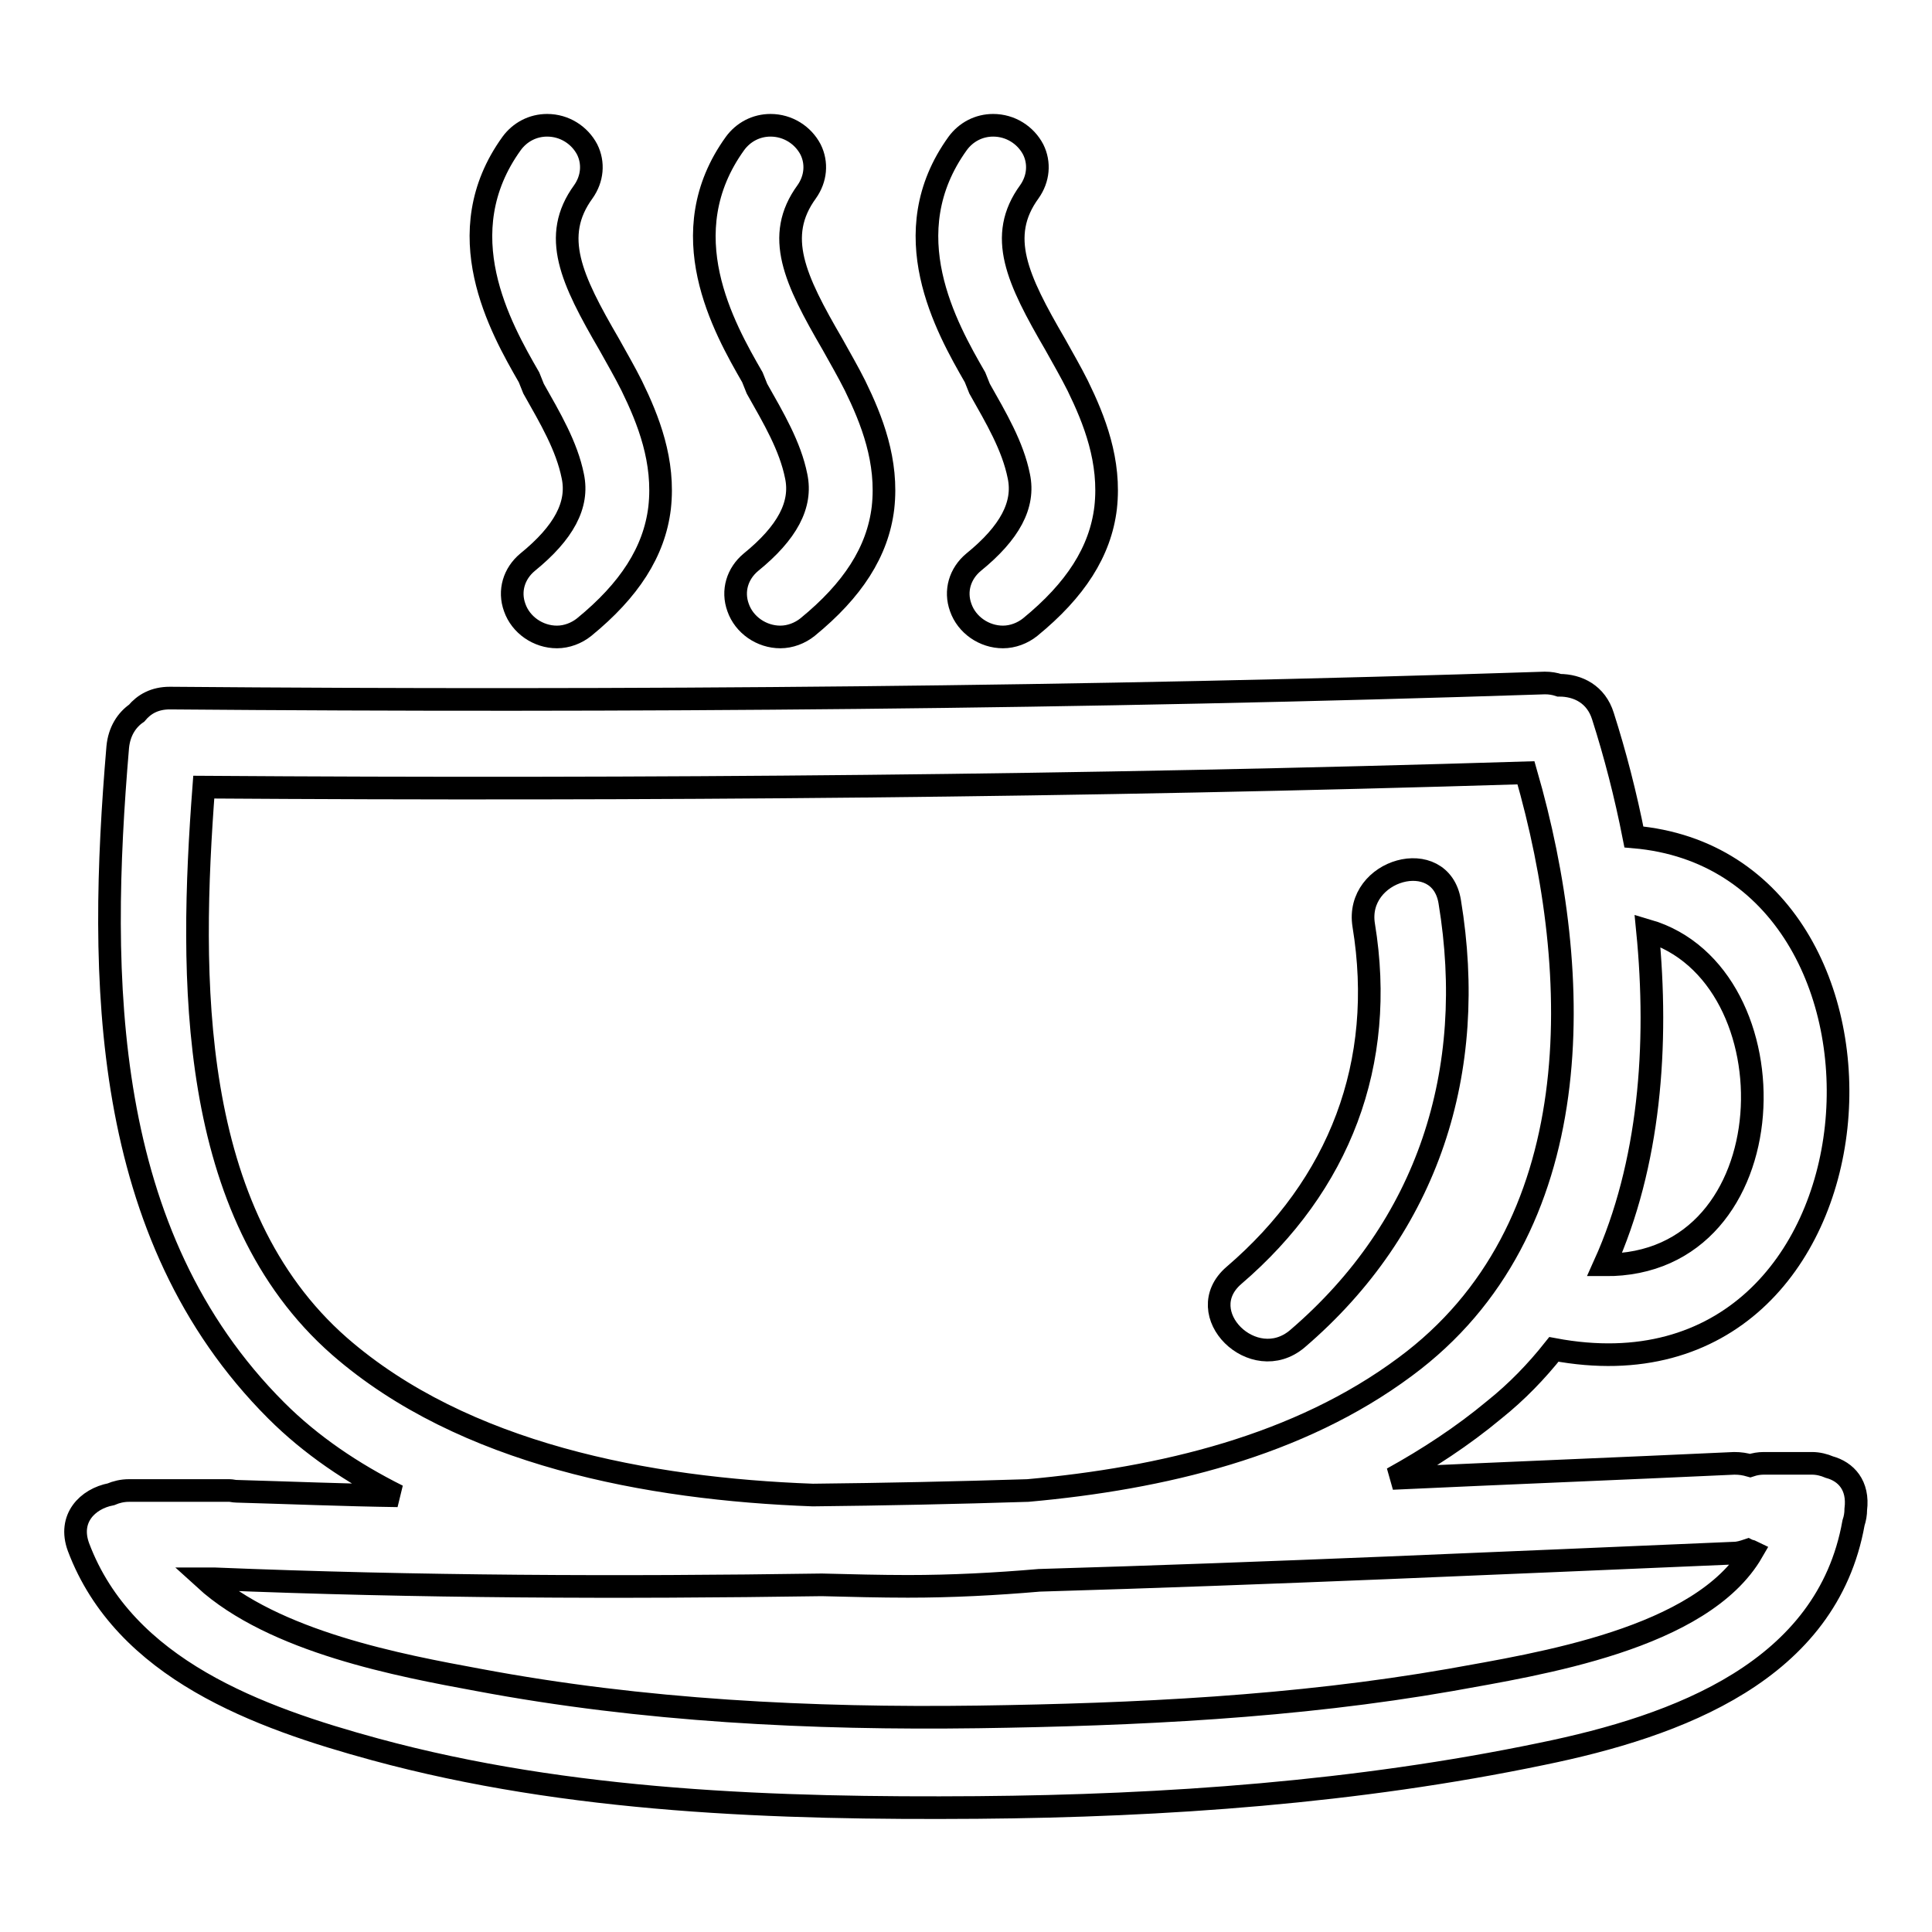
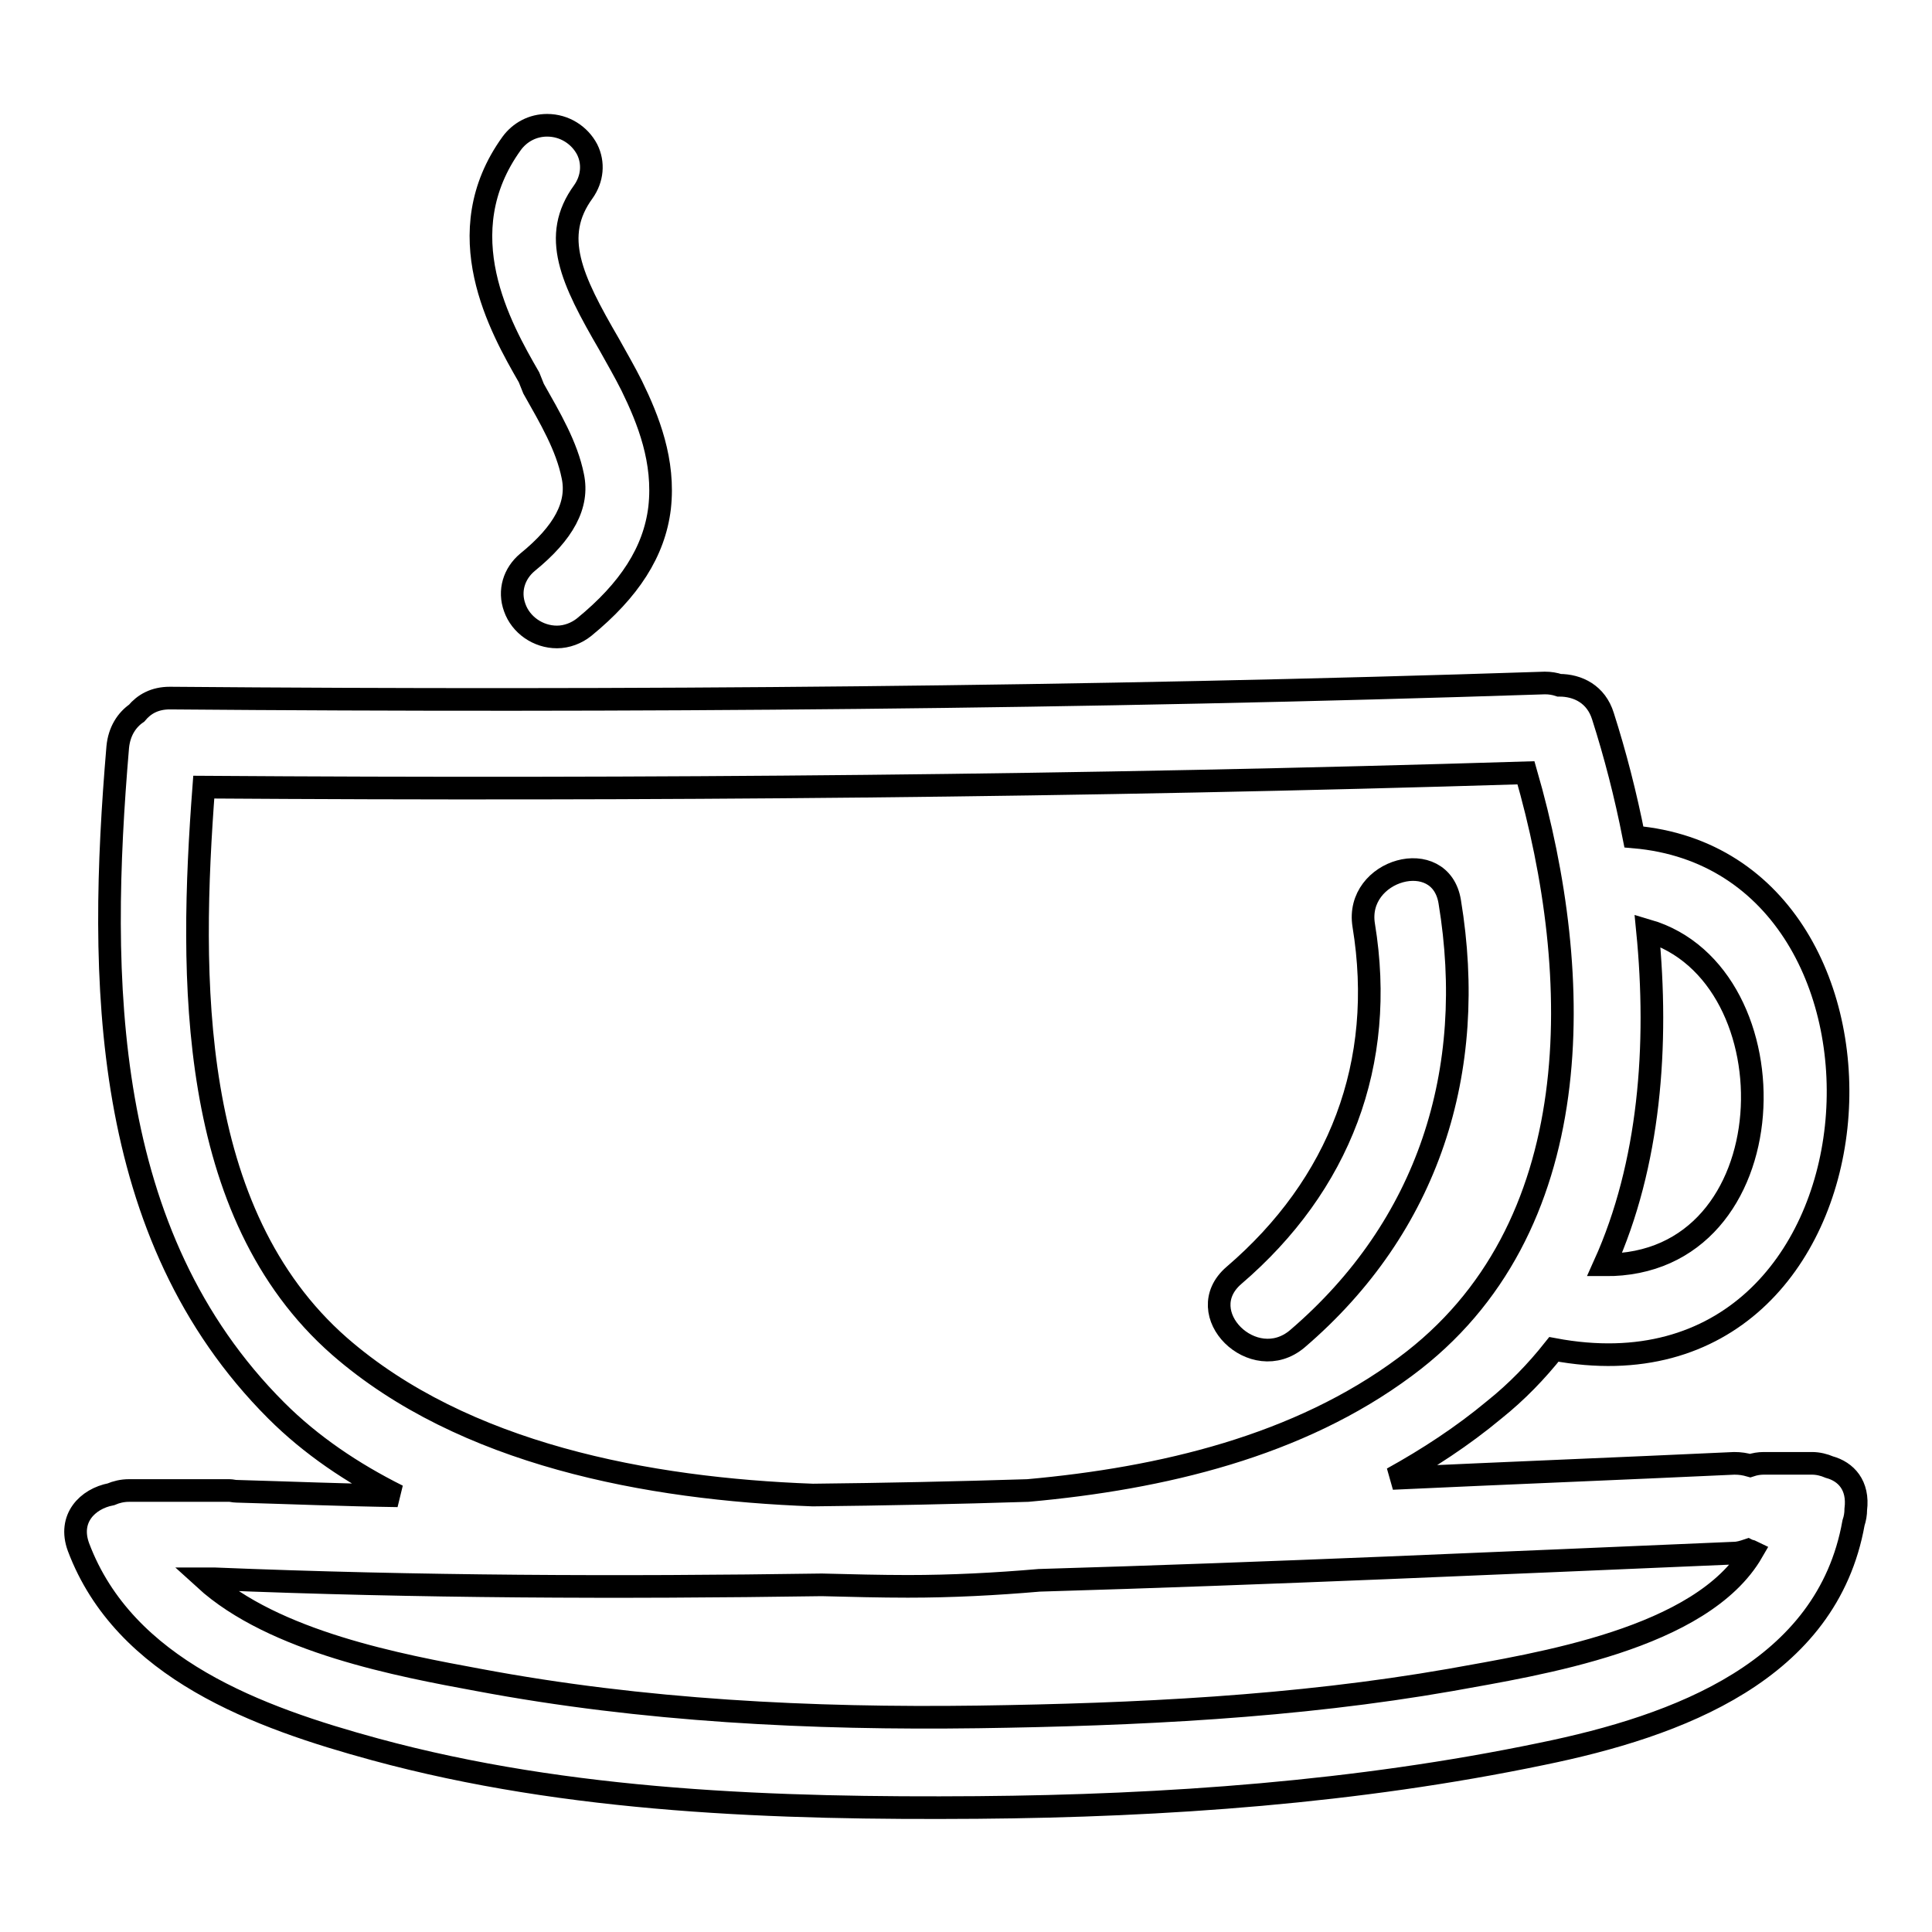
<svg xmlns="http://www.w3.org/2000/svg" version="1.1" x="0px" y="0px" viewBox="0 0 256 256" enable-background="new 0 0 256 256" xml:space="preserve">
  <g>
    <g>
      <g>
        <g>
          <path stroke-width="3" fill-opacity="0" stroke="#000000" d="M242.4,194.4c-0.7-0.3-1.5-0.5-2.3-0.5h-6.4c-0.6,0-1.2,0.1-1.8,0.3c-0.7-0.2-1.3-0.3-2.1-0.3c-15.1,0.7-30.2,1.3-45.3,2c4.7-2.6,9.3-5.6,13.5-9.1c3-2.4,5.6-5.1,7.9-8c45.8,8.6,50.4-64.5,10.6-67.9c-1.1-5.6-2.5-11-4.1-16c-0.9-2.9-3.3-4.1-5.8-4.1c-0.6-0.2-1.2-0.3-1.9-0.3C144,92.5,83.2,93,22.5,92.5c-2,0-3.4,0.8-4.4,2c-1.3,0.9-2.3,2.4-2.5,4.5c-2.6,30.7-2.3,64.6,21,87.9c4.6,4.6,10.1,8.3,16.1,11.3c-7.1-0.1-14.3-0.4-21.4-0.6c-0.3,0-0.6-0.1-0.9-0.1H17.1c-0.9,0-1.7,0.2-2.4,0.5c-3.1,0.6-5.7,3.2-4.3,7c6.1,16.2,23.9,22.6,39.3,26.8c25.7,7,53.3,7.9,79.8,7.7c25-0.2,50.3-2,74.8-7.1c18.1-3.7,37.8-11,41.3-30.6c0.2-0.6,0.3-1.2,0.3-1.8C246.3,196.8,244.6,195,242.4,194.4z M218.3,123.3c19.8,5.8,18.9,44.5-5.7,44.3C218.6,154.3,219.8,138.5,218.3,123.3z M45,178.4c-20.2-17.7-19.9-48.9-18-74.1c58.4,0.4,116.8-0.1,175.2-1.9c7.8,27,8.5,60.6-16,78.7c-14.1,10.5-32.2,14.8-50,16.4c-9.5,0.3-19,0.5-28.5,0.6C85.8,197.3,61.4,192.7,45,178.4z M192.2,222.6c-20.6,3.6-41.7,4.6-62.6,4.9c-22.1,0.3-44.4-0.8-66.2-4.9c-10.3-1.9-27.1-5-36.3-13.4h1.3c26.9,1.1,53.7,1.2,80.5,0.8c3.9,0.1,7.8,0.2,11.4,0.2c5.8,0,11.6-0.3,17.4-0.8c30.7-0.9,61.3-2.3,92-3.6c0.7,0,1.3-0.2,1.9-0.4c0.2,0.1,0.4,0.1,0.6,0.2C225.5,217.2,203.8,220.5,192.2,222.6z" />
          <path stroke-width="3" fill-opacity="0" stroke="#000000" d="M171.9,177.4c17.4-14.9,23.9-35.5,20.2-57.9c-1.2-7.5-12.6-4.3-11.4,3.1c3,18.3-3.2,34.4-17.2,46.4C157.7,174,166.1,182.3,171.9,177.4z" />
          <path stroke-width="3" fill-opacity="0" stroke="#000000" d="M70.7,51.5c2.2,3.9,4.4,7.6,5.2,11.6c0.8,3.8-1.2,7.5-6,11.4c-1.8,1.5-2.5,3.8-1.7,6c0.8,2.3,3.1,3.9,5.6,3.9l0,0c1.3,0,2.6-0.5,3.6-1.3c6-4.9,9.3-10,10-15.8c0.7-6.2-1.5-11.7-3.7-16.2c-0.9-1.8-2-3.7-3-5.5c-5-8.6-7.7-14.3-3.4-20.2c1.2-1.7,1.4-3.8,0.5-5.6c-1-1.9-3-3.2-5.3-3.2c-1.9,0-3.6,0.9-4.7,2.4c-8.6,11.9-1.5,24.4,2.3,31L70.7,51.5z" />
-           <path stroke-width="3" fill-opacity="0" stroke="#000000" d="M100.3,51.5c2.2,3.9,4.4,7.6,5.2,11.6c0.8,3.8-1.2,7.5-6,11.4c-1.8,1.5-2.5,3.8-1.7,6c0.8,2.3,3.1,3.9,5.6,3.9c1.3,0,2.6-0.5,3.6-1.3c6-4.9,9.3-10,10-15.8c0.7-6.2-1.5-11.7-3.7-16.2c-0.9-1.8-2-3.7-3-5.5c-5-8.6-7.7-14.3-3.4-20.2c1.2-1.7,1.4-3.8,0.5-5.6c-1-1.9-3-3.2-5.3-3.2c-1.9,0-3.6,0.9-4.7,2.4c-8.6,11.9-1.5,24.4,2.3,31L100.3,51.5z" />
-           <path stroke-width="3" fill-opacity="0" stroke="#000000" d="M129.8,51.5c2.2,3.9,4.4,7.6,5.2,11.6c0.8,3.8-1.2,7.5-6,11.4c-1.8,1.5-2.5,3.8-1.7,6c0.8,2.3,3.1,3.9,5.6,3.9c1.3,0,2.6-0.5,3.6-1.3c6-4.9,9.3-10,10-15.8c0.7-6.2-1.5-11.7-3.7-16.2c-0.9-1.8-2-3.7-3-5.5c-5-8.6-7.7-14.3-3.4-20.2c1.2-1.7,1.4-3.8,0.5-5.6c-1-1.9-3-3.2-5.3-3.2c-1.9,0-3.6,0.9-4.7,2.4c-8.6,11.9-1.5,24.4,2.3,31L129.8,51.5z" />
        </g>
      </g>
      <g />
      <g />
      <g />
      <g />
      <g />
      <g />
      <g />
      <g />
      <g />
      <g />
      <g />
      <g />
      <g />
      <g />
      <g />
    </g>
  </g>
</svg>